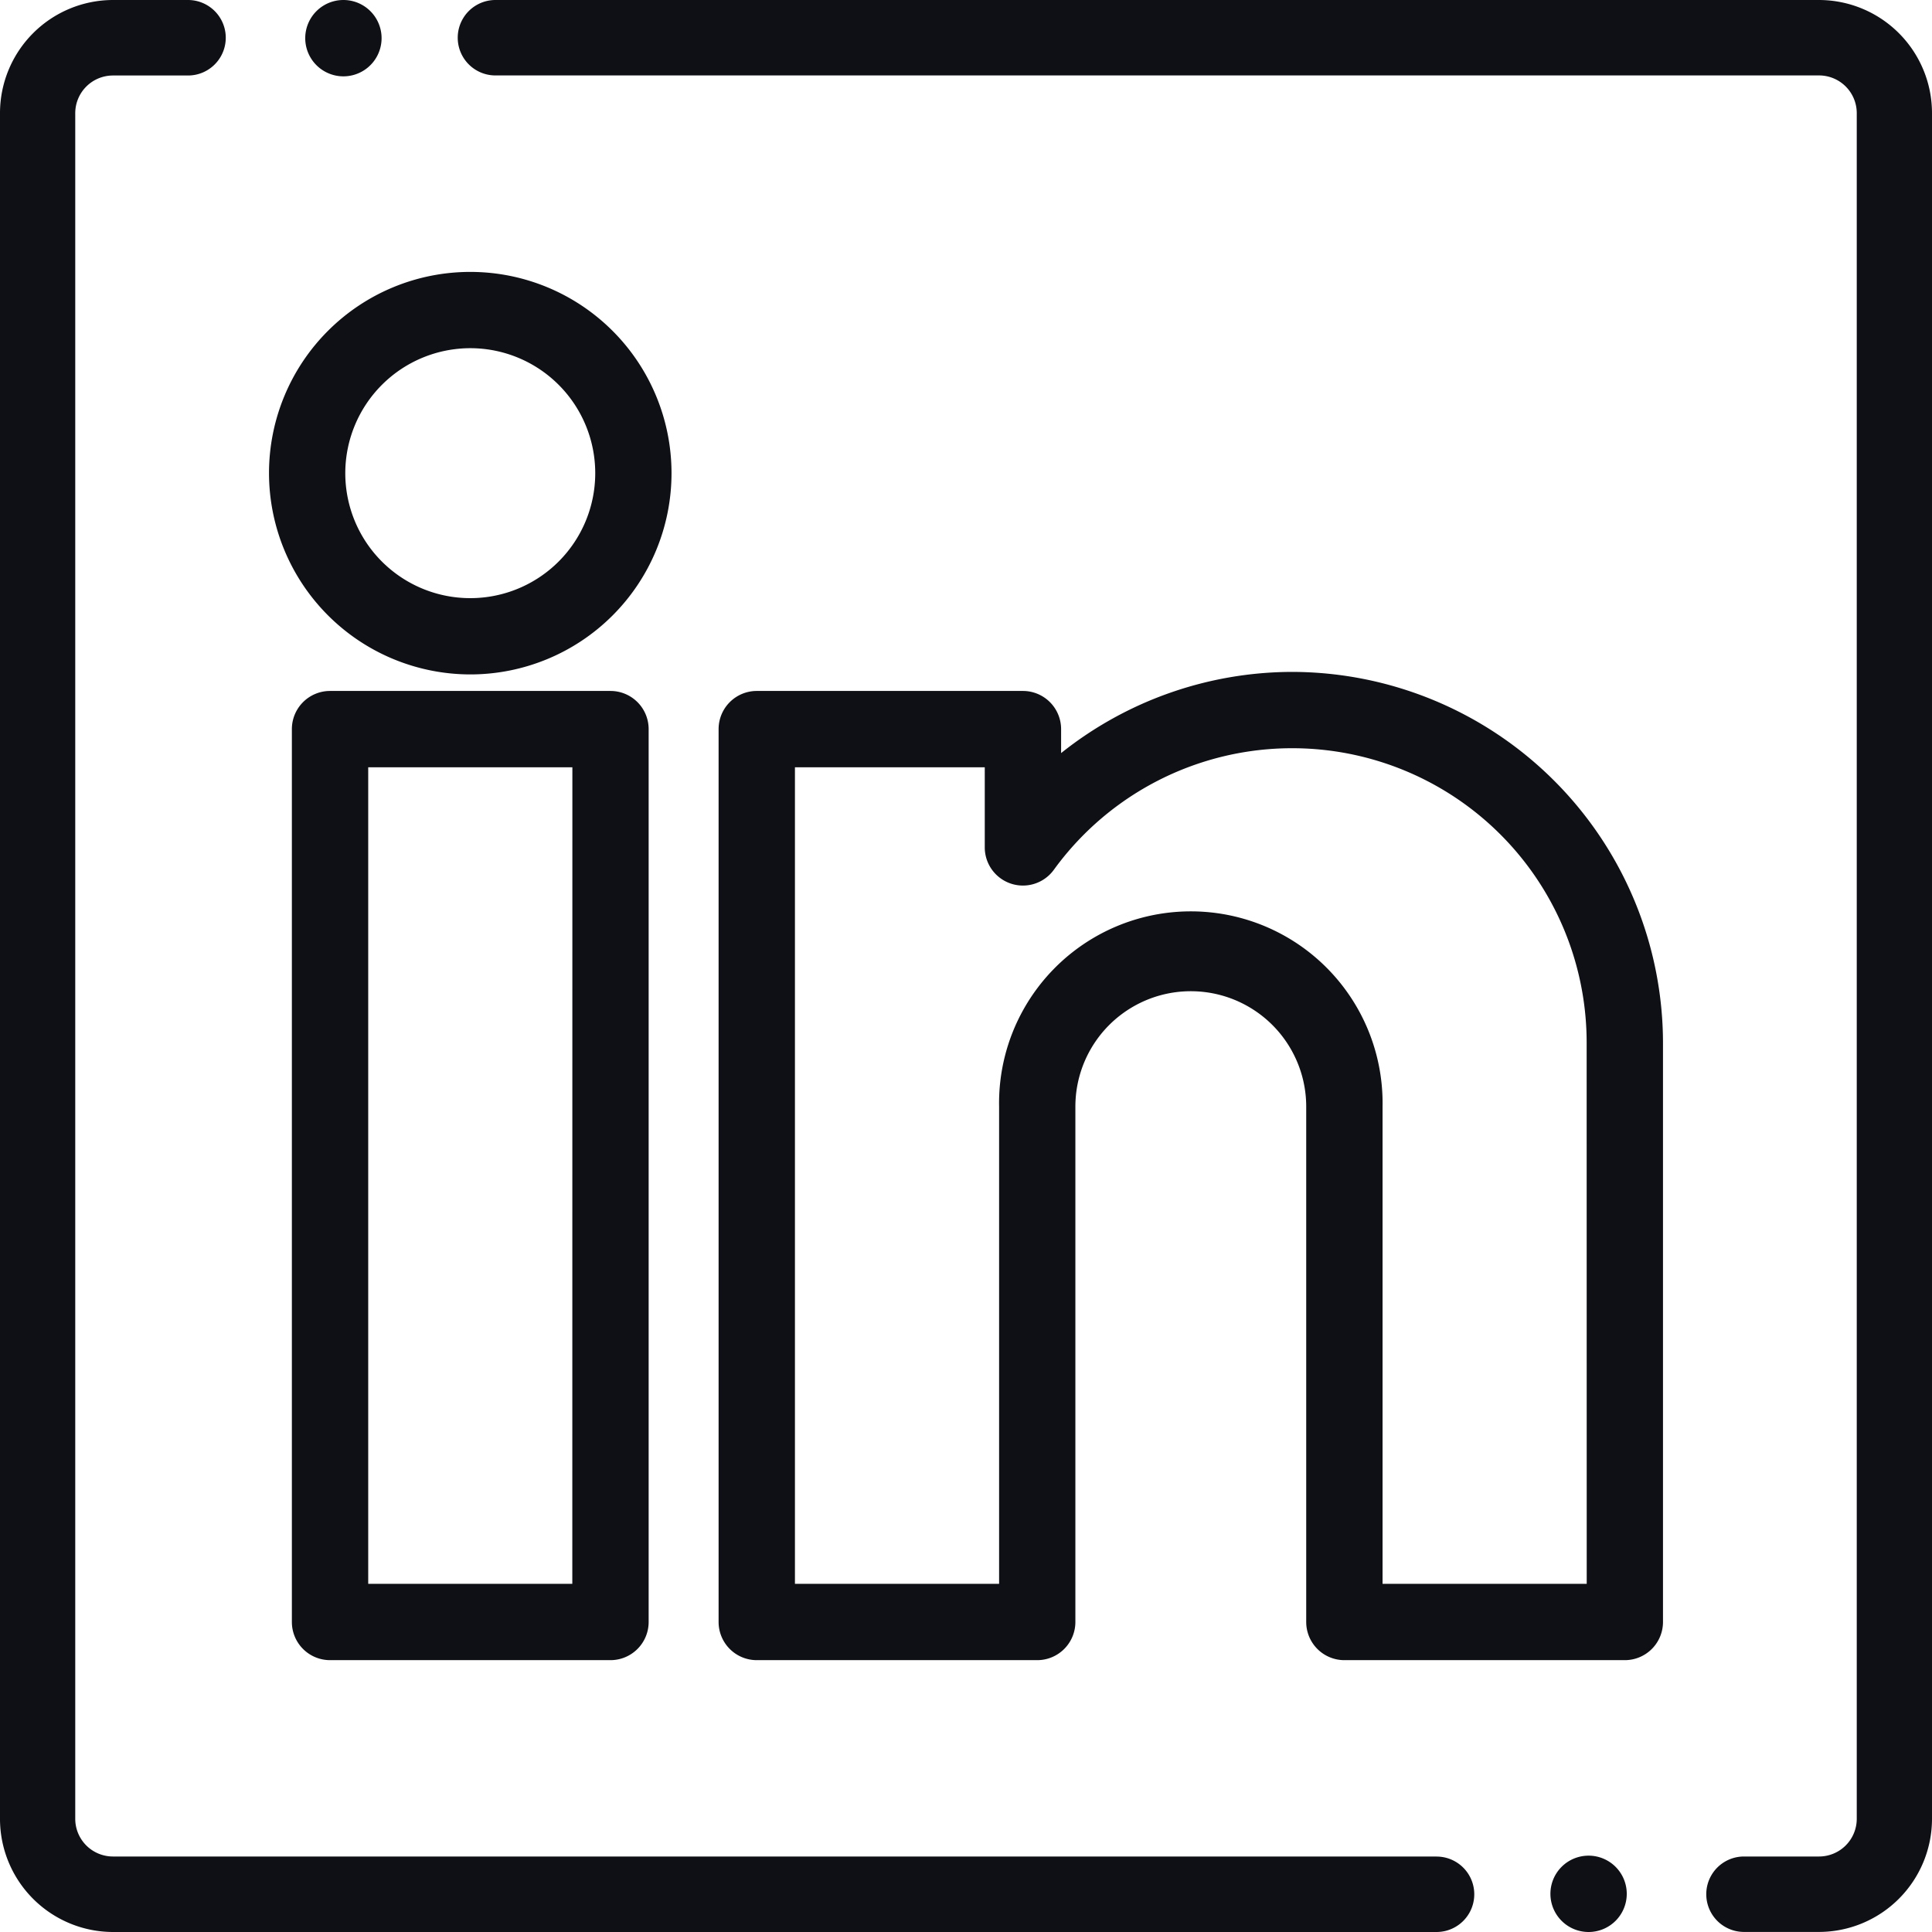
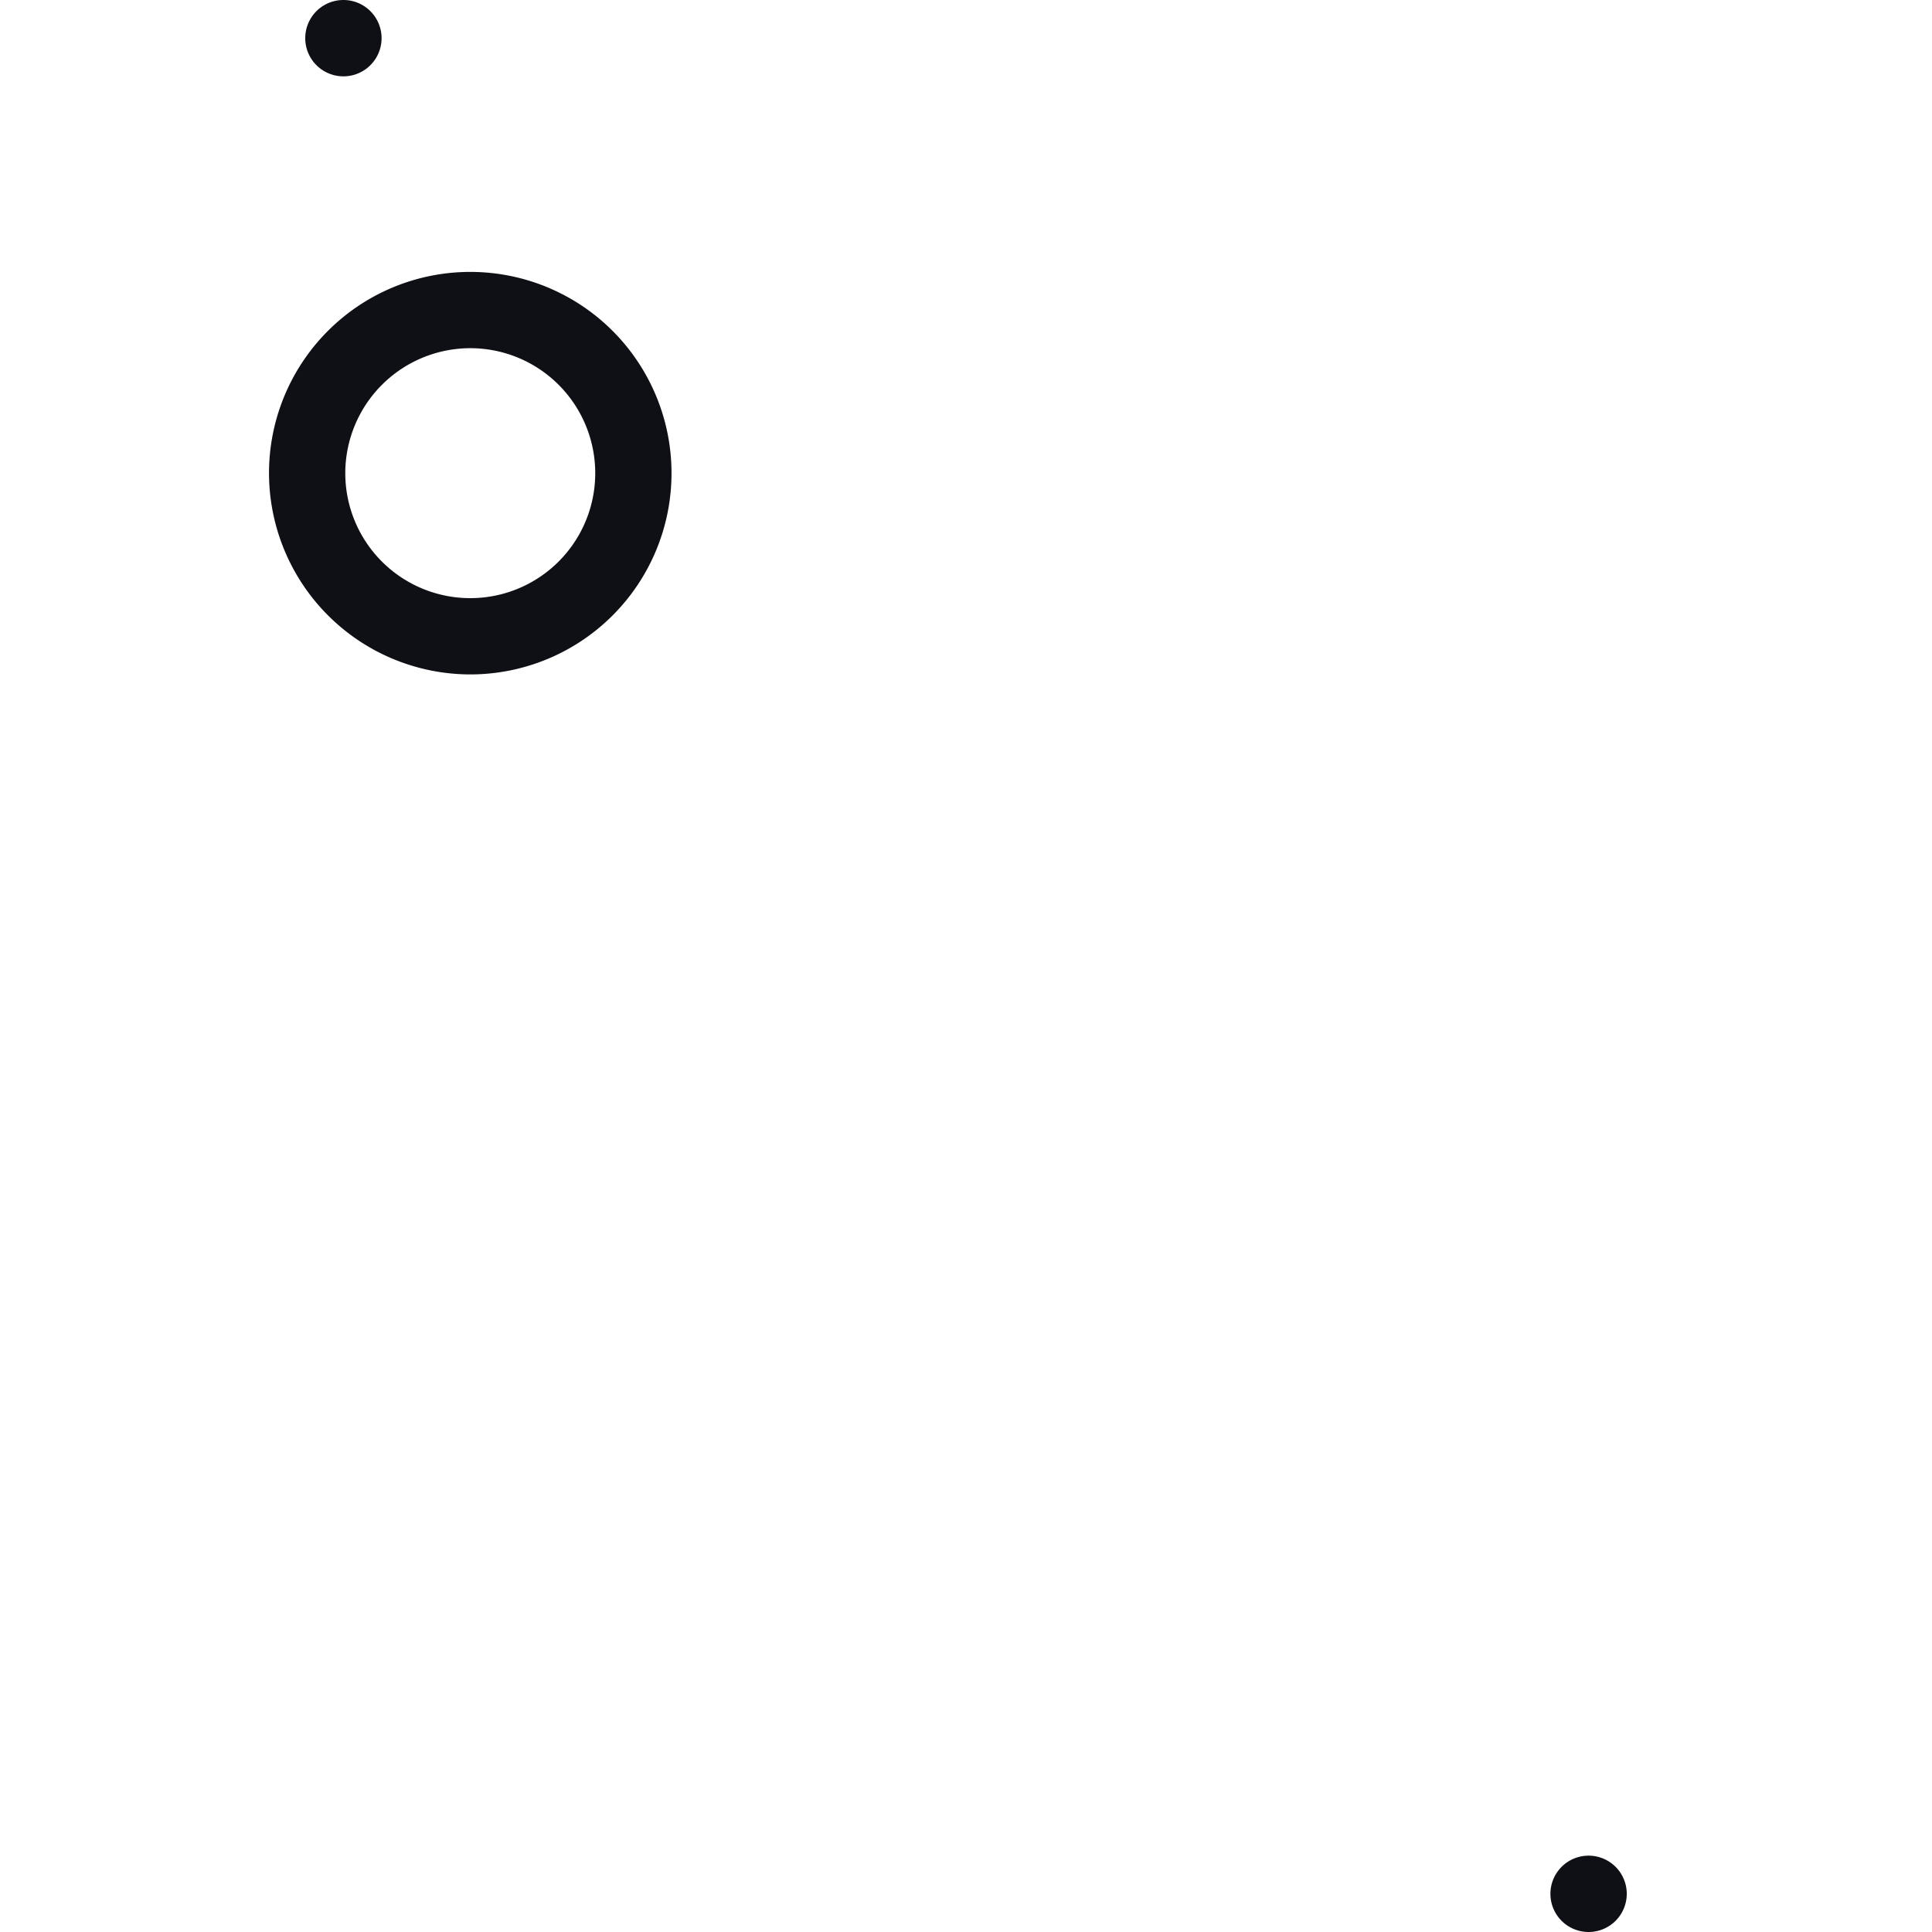
<svg xmlns="http://www.w3.org/2000/svg" id="linkedin" width="29.913" height="29.913" viewBox="0 0 29.913 29.913">
-   <path id="Path_19571" data-name="Path 19571" d="M22.242,28.744H1.747a.584.584,0,0,1-.582-.584V1.753a.584.584,0,0,1,.582-.584H2.911A.584.584,0,0,0,2.911,0H1.747A1.752,1.752,0,0,0,0,1.753V28.16a1.752,1.752,0,0,0,1.747,1.753H22.242a.584.584,0,0,0,0-1.168Zm0,0" fill="#0f1015" />
-   <path id="Path_19572" data-name="Path 19572" d="M141.077,0H120.582a.584.584,0,0,0,0,1.168h20.495a.584.584,0,0,1,.582.584V28.16a.584.584,0,0,1-.582.584h-1.164a.584.584,0,0,0,0,1.168h1.164a1.752,1.752,0,0,0,1.747-1.753V1.753A1.752,1.752,0,0,0,141.077,0Zm0,0" transform="translate(-112.911)" fill="#0f1015" />
  <path id="Path_19573" data-name="Path 19573" d="M73.616,77.483A3.116,3.116,0,1,0,70.5,74.366,3.12,3.12,0,0,0,73.616,77.483Zm0-5.051a1.935,1.935,0,1,1-1.935,1.935A1.937,1.937,0,0,1,73.616,72.432Zm0,0" transform="translate(-66.335 -67.041)" fill="#0f1015" />
-   <path id="Path_19574" data-name="Path 19574" d="M202.876,181.75a5.751,5.751,0,0,0-3.574,1.257v-.371a.591.591,0,0,0-.591-.591h-4.121a.591.591,0,0,0-.591.591V196.46a.591.591,0,0,0,.591.591h4.342a.591.591,0,0,0,.591-.591v-7.979a1.787,1.787,0,1,1,3.574,0v7.979a.591.591,0,0,0,.591.591h4.342a.591.591,0,0,0,.591-.591V187.5A5.752,5.752,0,0,0,202.876,181.75Zm4.564,14.119h-3.161v-7.388a2.969,2.969,0,1,0-5.937,0v7.388h-3.161V183.227h2.939v1.241a.591.591,0,0,0,1.068.348,4.559,4.559,0,0,1,8.251,2.679Zm0,0" transform="translate(-182.873 -171.347)" fill="#0f1015" />
-   <path id="Path_19575" data-name="Path 19575" d="M77.091,186.75a.591.591,0,0,0-.591.591v13.824a.591.591,0,0,0,.591.591h4.342a.591.591,0,0,0,.591-.591V187.341a.591.591,0,0,0-.591-.591Zm3.751,13.824H77.682V187.932h3.161Zm0,0" transform="translate(-71.981 -176.052)" fill="#0f1015" />
  <path id="Path_19576" data-name="Path 19576" d="M80.591,1.182a.591.591,0,0,0,0-1.182h0a.591.591,0,0,0,0,1.182Zm0,0" transform="translate(-75.274)" fill="#0f1015" />
  <path id="Path_19577" data-name="Path 19577" d="M412.591,492h0a.591.591,0,1,0,.591.591A.591.591,0,0,0,412.591,492Zm0,0" transform="translate(-387.995 -463.269)" fill="#0f1015" />
</svg>